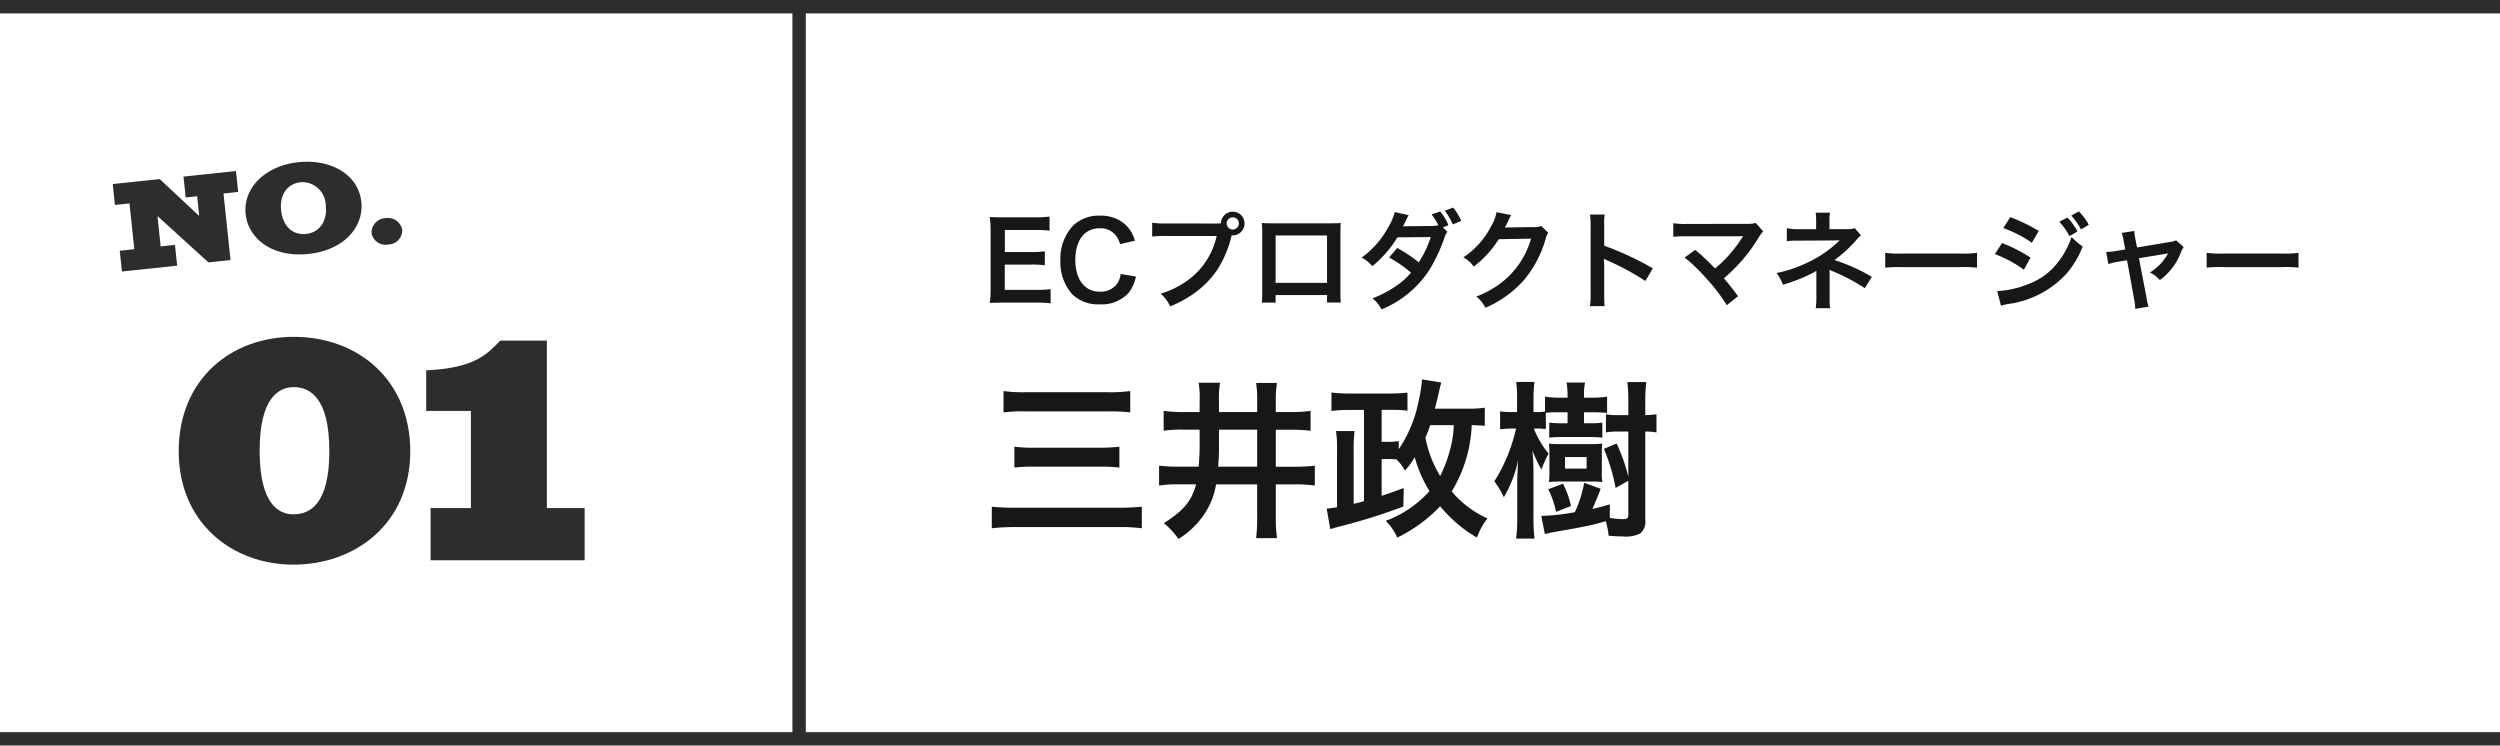
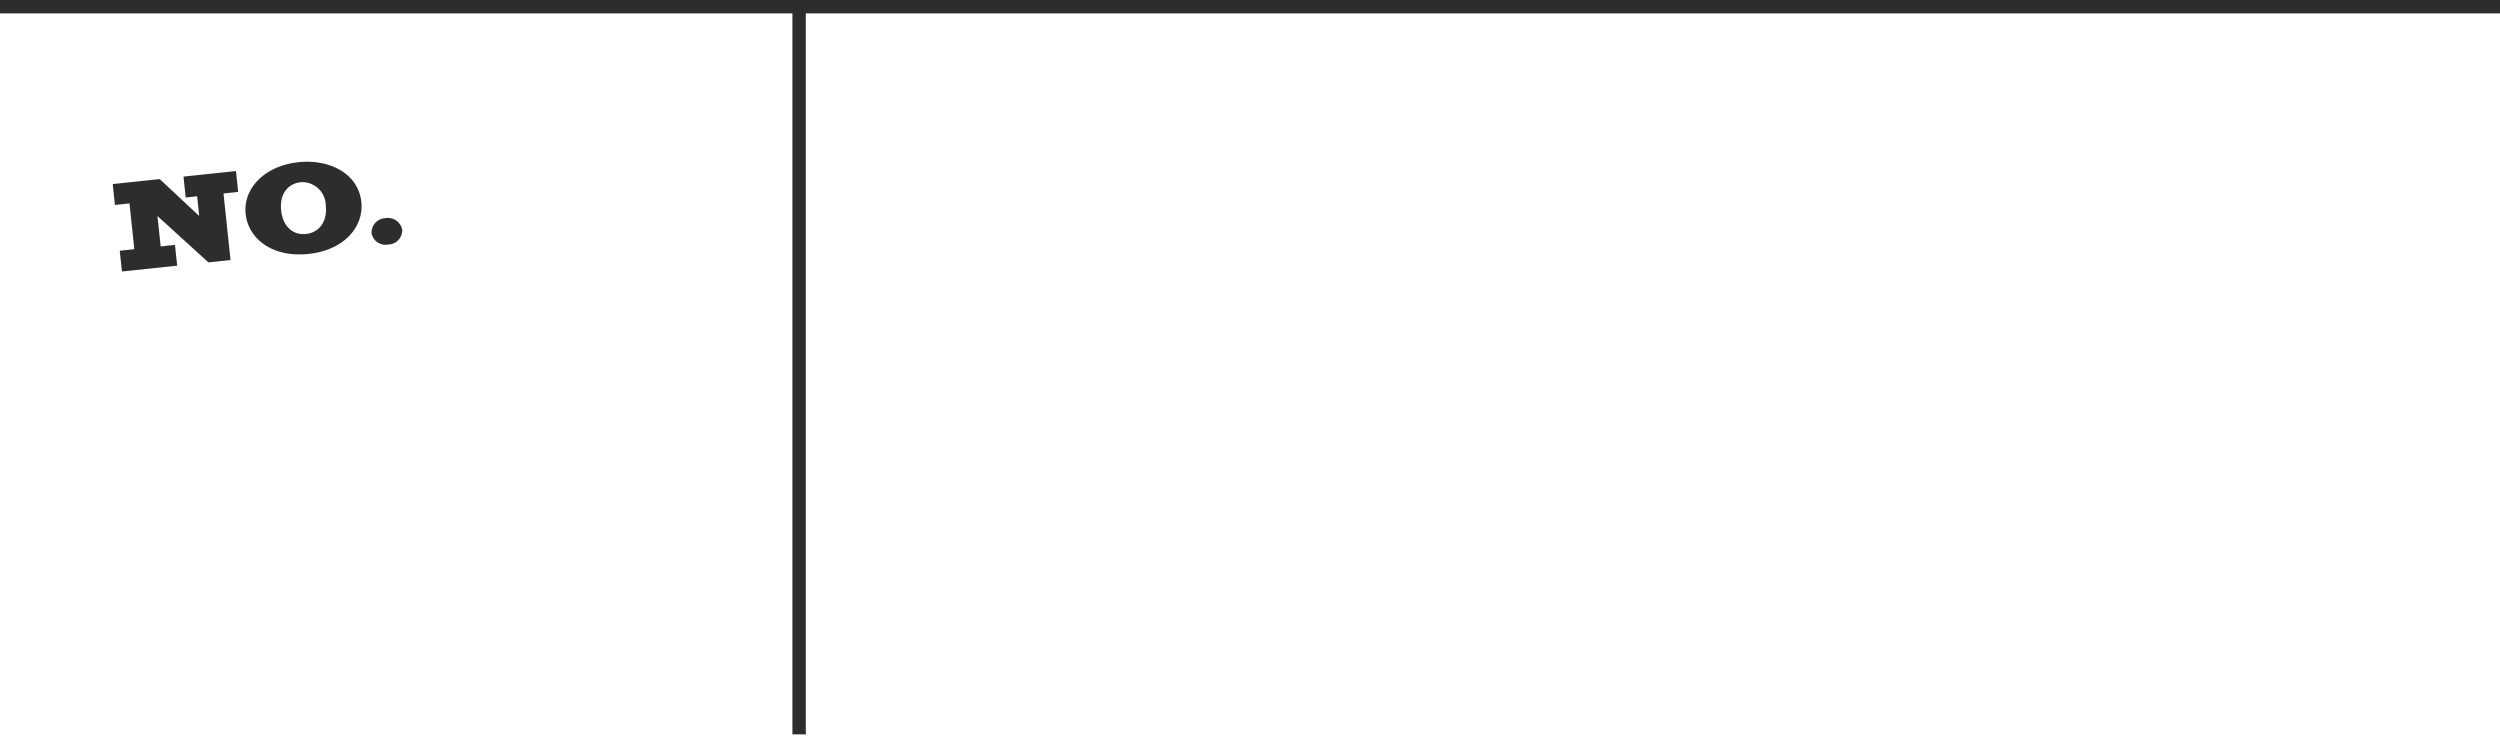
<svg xmlns="http://www.w3.org/2000/svg" width="280" height="83.5" viewBox="0 0 280 83.5">
  <g id="グループ_75" data-name="グループ 75" transform="translate(-9005 -2906.25)">
    <g id="グループ_11" data-name="グループ 11" transform="translate(-431 130)">
-       <path id="パス_42" data-name="パス 42" d="M2.394-12.559a16.214,16.214,0,0,1,2.451-.114H14.1a19.055,19.055,0,0,1,2.489.114v-2.394a17.37,17.37,0,0,1-2.508.133H4.807a15.609,15.609,0,0,1-2.413-.133ZM3.61-6.384a18.388,18.388,0,0,1,2.223-.1h7.353a19.491,19.491,0,0,1,2.185.1V-8.721a18.653,18.653,0,0,1-2.2.114H5.8A15.649,15.649,0,0,1,3.61-8.721ZM17.879-2a25.586,25.586,0,0,1-2.622.114H3.762A25,25,0,0,1,1.083-2V.418A22.263,22.263,0,0,1,3.819.285h11.5a17.562,17.562,0,0,1,2.565.133Zm6.479-8.626v1.786c0,.722-.038,1.634-.114,2.356H22.078a17.716,17.716,0,0,1-2.261-.114V-4.37a13.991,13.991,0,0,1,2.3-.133h1.843c-.494,1.862-1.387,2.926-3.61,4.351a8.134,8.134,0,0,1,1.634,1.767A9.434,9.434,0,0,0,24.624-.8,8.36,8.36,0,0,0,26.2-4.5h4.6v3.61a19.378,19.378,0,0,1-.114,2.413h2.337a16.27,16.27,0,0,1-.133-2.413V-4.5h2.033a16.515,16.515,0,0,1,2.337.133V-6.593a19.064,19.064,0,0,1-2.337.114H32.889v-4.142h1.558a19.5,19.5,0,0,1,2.337.114V-12.73a16.515,16.515,0,0,1-2.337.133H32.889V-13.68a12.9,12.9,0,0,1,.133-2.185H30.685A12.884,12.884,0,0,1,30.8-13.68V-12.6H26.524v-1.159a11.752,11.752,0,0,1,.114-2.128H24.244a9.544,9.544,0,0,1,.114,2.014V-12.6H22.667a15.819,15.819,0,0,1-2.337-.133v2.223a14.261,14.261,0,0,1,2.356-.114Zm2.166,0H30.8v4.142h-4.37c.076-.969.095-1.425.095-1.938ZM56.3-13.091a11.892,11.892,0,0,1-1.881.114H50.711c.418-1.691.418-1.691.513-2.147a6.209,6.209,0,0,1,.209-.779l-2.166-.361a14.279,14.279,0,0,1-.361,2.318,14.713,14.713,0,0,1-2.242,5.51v-.912a7.927,7.927,0,0,1-1.406.076h-.513v-3.572h1.292a9.719,9.719,0,0,1,1.6.1v-2.033a18.541,18.541,0,0,1-1.976.1H41.078a15.089,15.089,0,0,1-1.957-.114v2.071a14.629,14.629,0,0,1,1.862-.114h1.786V-2.622c-.456.133-.589.171-1.159.3V-8.284a17.528,17.528,0,0,1,.1-2.185H39.634a13.274,13.274,0,0,1,.114,2.2v6.327a11.351,11.351,0,0,1-1.159.152l.4,2.3c.133-.038.133-.038.285-.076.3-.1.342-.1.513-.152a66.426,66.426,0,0,0,7.391-2.3l.038-2.071c-1.368.494-1.843.665-2.47.874V-7.334h.513A9.15,9.15,0,0,1,46.4-7.3a5.08,5.08,0,0,1,.95,1.254,7.869,7.869,0,0,0,1.1-1.5,14.518,14.518,0,0,0,1.653,3.8A12.244,12.244,0,0,1,45.2-.418a5.947,5.947,0,0,1,1.292,1.881A16.666,16.666,0,0,0,51.3-2.052a15.009,15.009,0,0,0,4.123,3.515A7.094,7.094,0,0,1,56.6-.684a11.306,11.306,0,0,1-4.009-3.021,15.529,15.529,0,0,0,2.242-7.429c.7.019,1.045.038,1.463.076ZM52.82-11.134a11.17,11.17,0,0,1-.285,2.242A15.816,15.816,0,0,1,51.3-5.434a12.818,12.818,0,0,1-1.653-4.313,11.38,11.38,0,0,0,.532-1.387Zm10.317-1.387c.361-.038.874-.057,1.5-.057h.931v1.235h-.608a10.868,10.868,0,0,1-1.444-.076v1.691a12.183,12.183,0,0,1,1.5-.076h3.04a11.018,11.018,0,0,1,1.406.076v-1.691a9.147,9.147,0,0,1-1.387.076h-.665v-1.235h.969c.589,0,1.14.038,1.615.076v-1.824a10.588,10.588,0,0,1-1.615.114h-.969v-.247a6.745,6.745,0,0,1,.114-1.444H65.455a8.724,8.724,0,0,1,.114,1.444v.247h-.95a9.575,9.575,0,0,1-1.577-.114v1.672a7.492,7.492,0,0,1-.988.057h-.3V-14a16.537,16.537,0,0,1,.1-1.976H59.812a12.813,12.813,0,0,1,.1,1.976V-12.6h-.513a9.307,9.307,0,0,1-1.387-.076v2c.38-.038.855-.076,1.368-.076h.418a18.546,18.546,0,0,1-2.432,5.909,9.827,9.827,0,0,1,1.064,1.786,13.49,13.49,0,0,0,1.6-4.161c-.076,1.558-.1,2-.1,2.432V-.76a15.65,15.65,0,0,1-.133,2.337h2.071A18.851,18.851,0,0,1,61.75-.76V-5.985c0-.266-.019-1.083-.038-1.292-.057-.646-.057-.646-.076-.988a15.883,15.883,0,0,0,1.007,2.109,11.825,11.825,0,0,1,.8-1.786,10.347,10.347,0,0,1-1.653-2.812h.3a8.888,8.888,0,0,1,1.045.057ZM70.3-2.261c-.969.285-1.273.361-1.957.513.19-.4.646-1.482.931-2.261l-1.843-.665a14.058,14.058,0,0,1-1.045,3.287,23.345,23.345,0,0,1-3.762.418l.4,2.033c.285-.076.646-.152,1.045-.228C65.892.513,67.108.3,67.678.171A21.038,21.038,0,0,0,69.844-.38a8.582,8.582,0,0,1,.323,1.634c.665.057,1.14.076,1.577.076a3.57,3.57,0,0,0,1.938-.323,1.658,1.658,0,0,0,.589-1.52v-9.9a5.9,5.9,0,0,1,1.254.1V-12.35a10.6,10.6,0,0,1-1.254.095v-1.463a17.387,17.387,0,0,1,.114-2.242H72.257a16.022,16.022,0,0,1,.114,2.242v1.463H71.288a7.269,7.269,0,0,1-1.425-.095v2.033a7.507,7.507,0,0,1,1.425-.1h1.083v5.054A19.673,19.673,0,0,0,71.06-9.082l-1.425.608A20.612,20.612,0,0,1,70.946-4.1l1.425-.8v3.838c0,.361-.133.456-.646.456A11.334,11.334,0,0,1,70.3-.741Zm-.893-5.624a5.609,5.609,0,0,1,.057-1.178c-.4.038-.8.057-1.273.057H64.828a12.576,12.576,0,0,1-1.349-.057,10.41,10.41,0,0,1,.057,1.216V-6a10.545,10.545,0,0,1-.057,1.235,13.485,13.485,0,0,1,1.368-.057h3.325c.437,0,.874.019,1.292.057a5.511,5.511,0,0,1-.057-1.2Zm-4.123.323H67.7V-6.27H65.284Zm.665,5.491a10.033,10.033,0,0,0-.893-2.508L63.4-3.952a9.809,9.809,0,0,1,.874,2.527Z" transform="translate(9546 2835)" fill="#171717" />
-       <path id="パス_43" data-name="パス 43" d="M7.668-1.368a11.476,11.476,0,0,1-1.536.084h-3.6V-4.116H5.46a9.4,9.4,0,0,1,1.56.084V-5.6a12.489,12.489,0,0,1-1.56.084H2.544V-7.992H6a10.747,10.747,0,0,1,1.548.084V-9.492A12.821,12.821,0,0,1,6-9.408H2.376c-.732,0-1.044-.012-1.524-.036A10.616,10.616,0,0,1,.948-7.9V-1.4A9.707,9.707,0,0,1,.852.18c.48-.024.8-.036,1.524-.036H6.12A10.317,10.317,0,0,1,7.668.228Zm7.848-1.7a2.451,2.451,0,0,1-.4,1.1,2.291,2.291,0,0,1-1.944.888c-1.68,0-2.736-1.368-2.736-3.564s1.032-3.54,2.736-3.54a2.173,2.173,0,0,1,1.752.744,2.5,2.5,0,0,1,.516,1.032l1.668-.384a4.268,4.268,0,0,0-.372-.924,3.684,3.684,0,0,0-1.272-1.308,4.24,4.24,0,0,0-2.3-.576,4.17,4.17,0,0,0-3,1.14,5.434,5.434,0,0,0-1.4,3.876A5.419,5.419,0,0,0,10.068-.816,4.127,4.127,0,0,0,13.152.336,4.086,4.086,0,0,0,16.428-.972a4.585,4.585,0,0,0,.8-1.8ZM20.58-8.724a8.452,8.452,0,0,1-1.536-.084v1.56a9.526,9.526,0,0,1,1.512-.072h5.712a8.314,8.314,0,0,1-3.636,5.232A9.763,9.763,0,0,1,20-.864,4.416,4.416,0,0,1,21.06.564,12.783,12.783,0,0,0,23.34-.624a10.465,10.465,0,0,0,2.988-2.9A12.358,12.358,0,0,0,27.948-7.4a.793.793,0,0,0,.132.012,1.324,1.324,0,0,0,1.308-1.332,1.316,1.316,0,0,0-1.32-1.32,1.319,1.319,0,0,0-1.32,1.3,6.522,6.522,0,0,1-.66.024Zm7.488-.684a.676.676,0,0,1,.684.684.692.692,0,0,1-.684.684.692.692,0,0,1-.684-.684A.692.692,0,0,1,28.068-9.408ZM38.628-.7V.132h1.548a8.225,8.225,0,0,1-.048-1.044V-7.776c0-.444.012-.684.036-1-.276.024-.492.036-1.008.036H32.34c-.48,0-.732-.012-1.02-.036a7.969,7.969,0,0,1,.048,1.008V-.888A8.019,8.019,0,0,1,31.32.144h1.548V-.7Zm0-1.368h-5.76V-7.38h5.76ZM51.6-8.28l.624-.24a5.636,5.636,0,0,0-.924-1.548l-.96.336A7.86,7.86,0,0,1,51.1-8.52a4.955,4.955,0,0,1-.852.084c-2.928.024-2.928.024-3.12.048.06-.12.144-.252.288-.576a5.736,5.736,0,0,1,.36-.684L46.212-10A6.38,6.38,0,0,1,45.5-8.328a10.182,10.182,0,0,1-3,3.432,3.65,3.65,0,0,1,1.2.96,12.676,12.676,0,0,0,2.808-3.228L50.244-7.2A11.675,11.675,0,0,1,48.9-4.368a15.619,15.619,0,0,0-2.412-1.608l-.912,1.068a14.133,14.133,0,0,1,2.46,1.7,8.455,8.455,0,0,1-1.968,1.68,12.105,12.105,0,0,1-2.34,1.188,4,4,0,0,1,1,1.248,11.67,11.67,0,0,0,5.472-4.6,19.671,19.671,0,0,0,1.536-3.3,2.165,2.165,0,0,1,.372-.792Zm2.064-.732a6.207,6.207,0,0,0-.912-1.488l-.936.348a7.813,7.813,0,0,1,.9,1.536Zm8.964.576a2.126,2.126,0,0,1-.876.12l-2.628.036c-.228,0-.42.012-.576.024a2.83,2.83,0,0,0,.192-.384l.156-.312a2.421,2.421,0,0,1,.156-.336,2.454,2.454,0,0,1,.2-.372l-1.644-.324A4.478,4.478,0,0,1,57-8.4a9.231,9.231,0,0,1-3.108,3.48,3.188,3.188,0,0,1,1.164,1.032A11.745,11.745,0,0,0,57.864-6.96l3.612-.06a9.5,9.5,0,0,1-3.5,5.064A10.807,10.807,0,0,1,55.344-.54,3.7,3.7,0,0,1,56.364.72a12.123,12.123,0,0,0,4.272-3.048A12.447,12.447,0,0,0,63.1-6.96a2.257,2.257,0,0,1,.3-.72ZM69.72.54a13.194,13.194,0,0,1-.048-1.332V-3.96a6.2,6.2,0,0,0-.048-.816,3.877,3.877,0,0,0,.408.2A28.391,28.391,0,0,1,74.28-2.28L75.12-3.7a35.255,35.255,0,0,0-5.448-2.532V-8.46a8.045,8.045,0,0,1,.048-1.26H68.076A7.714,7.714,0,0,1,68.148-8.5V-.8A8.084,8.084,0,0,1,68.076.54Zm8.964-5.448a19.37,19.37,0,0,1,2.4,2.316A19.755,19.755,0,0,1,83.4.432L84.66-.576c-.624-.852-1.08-1.428-1.584-2a18.561,18.561,0,0,0,3.876-4.548,3.747,3.747,0,0,1,.528-.708l-.84-.948a3.142,3.142,0,0,1-1,.1l-6.672.012a8.753,8.753,0,0,1-1.56-.084v1.524a13.015,13.015,0,0,1,1.536-.06h5.724c.252,0,.432-.012.552-.024a.308.308,0,0,0-.024.06.843.843,0,0,0-.072.108A15.872,15.872,0,0,1,83.664-5.2a14.737,14.737,0,0,1-1.572,1.512c-.084-.072-.084-.072-.744-.744-.492-.48-.852-.8-1.488-1.332ZM94.98.768A5.379,5.379,0,0,1,94.92-.3V-2.94c0-.108-.012-.444-.024-.588.12.06.144.06.3.132a21.406,21.406,0,0,1,3.66,1.92l.792-1.26A19.582,19.582,0,0,0,95.46-4.62a15.478,15.478,0,0,0,2.448-2.244,2.816,2.816,0,0,1,.528-.516l-.7-.816a2.532,2.532,0,0,1-.816.108H94.9v-1a3.878,3.878,0,0,1,.06-.84H93.348a4.954,4.954,0,0,1,.06.864v.984h-2a6.164,6.164,0,0,1-1.284-.108v1.452a8.853,8.853,0,0,1,1.272-.06c4.32-.024,4.32-.024,4.392-.036h.252a12.869,12.869,0,0,1-3.72,2.544A14.939,14.939,0,0,1,88.98-3.168a4.96,4.96,0,0,1,.708,1.308A19,19,0,0,0,93.072-3.2a2.061,2.061,0,0,0,.36-.228V-.3A7.236,7.236,0,0,1,93.36.768Zm6.168-4.536a13.174,13.174,0,0,1,1.956-.06h6.372a13.174,13.174,0,0,1,1.956.06V-5.436a11.785,11.785,0,0,1-1.944.084h-6.4a11.785,11.785,0,0,1-1.944-.084Zm13.224-4.44a14.017,14.017,0,0,1,3.2,1.644l.768-1.32a19.242,19.242,0,0,0-3.192-1.548Zm-.948,2.916a13.572,13.572,0,0,1,3.252,1.752L117.42-4.9a17.707,17.707,0,0,0-3.192-1.632Zm.684,5.784a7.209,7.209,0,0,1,.84-.2,10.782,10.782,0,0,0,6.516-3.408,10.316,10.316,0,0,0,1.8-3.036,6.2,6.2,0,0,1-1.248-1.068,9.091,9.091,0,0,1-1.392,2.664,7.388,7.388,0,0,1-3.468,2.628,10.66,10.66,0,0,1-3.468.78Zm6.54-9.4A7.319,7.319,0,0,1,121.776-7.3l.9-.516a6.223,6.223,0,0,0-1.128-1.572Zm3.3.336a6.342,6.342,0,0,0-1.116-1.5l-.852.468a7.566,7.566,0,0,1,1.092,1.548Zm4.08,2.76-1,.168a6.73,6.73,0,0,1-1.14.108l.252,1.368a6.17,6.17,0,0,1,1.056-.264l1.032-.168.816,4.476a5,5,0,0,1,.1.972l1.5-.264a4.593,4.593,0,0,1-.228-.972l-.852-4.44,2.82-.468a3.7,3.7,0,0,0,.444-.084,5.652,5.652,0,0,1-2.04,2.148,3.381,3.381,0,0,1,1.116.852,6.816,6.816,0,0,0,2.364-3.12,2.747,2.747,0,0,1,.3-.576l-.84-.756a3.029,3.029,0,0,1-.792.2l-3.588.6-.18-.924a4.714,4.714,0,0,1-.12-.924l-1.428.216a3.775,3.775,0,0,1,.228.9Zm9.12,2.04a13.173,13.173,0,0,1,1.956-.06h6.372a13.174,13.174,0,0,1,1.956.06V-5.436a11.785,11.785,0,0,1-1.944.084h-6.4a11.785,11.785,0,0,1-1.944-.084Z" transform="translate(9546 2810)" fill="#171717" />
-     </g>
+       </g>
    <line id="線_5" data-name="線 5" x2="280" transform="translate(9005 2907)" fill="none" stroke="#2d2d2d" stroke-width="1.5" />
-     <line id="線_7" data-name="線 7" x2="280" transform="translate(9005 2989)" fill="none" stroke="#2d2d2d" stroke-width="1.5" />
    <g id="グループ_74" data-name="グループ 74" transform="translate(8989 627)">
      <path id="パス_41" data-name="パス 41" d="M8.372-9.842V-7.49H9.66v2.17H9.618L5.7-9.842H.406V-7.49H2.044v5.152H.406V0H6.622V-2.338H5.012V-5.726H5.04L10.136,0h2.492V-7.49H14.28V-9.842Zm15.5,4.914c0,1.82-1.092,2.912-2.52,2.912-1.484,0-2.506-1.092-2.506-2.912,0-1.974,1.176-2.912,2.506-2.912A2.637,2.637,0,0,1,23.87-4.928Zm4,0c0-3.164-2.982-5.166-6.538-5.166-3.724,0-6.482,2.212-6.482,5.152,0,2.716,2.394,5.18,6.524,5.18C25.466.238,27.874-2.2,27.874-4.928ZM32.1-1.344a1.636,1.636,0,0,0-1.736-1.5,1.623,1.623,0,0,0-1.722,1.5A1.592,1.592,0,0,0,30.366.126,1.605,1.605,0,0,0,32.1-1.344Z" transform="matrix(0.995, -0.105, 0.105, 0.995, 29.254, 2309.7)" fill="#2d2d2d" />
-       <path id="パス_40" data-name="パス 40" d="M17.885-12.215c0,5.88-2.135,7.07-4.025,7.07-1.68,0-3.78-1.19-3.78-7.105,0-5.845,2.065-7.14,3.815-7.14C15.715-19.39,17.885-18.2,17.885-12.215Zm9.065,0c0-7.875-5.74-12.81-13.055-12.81-7,0-12.88,4.725-12.88,12.81C1.015-4.165,7.035.49,13.86.49,20.79.49,26.95-4.1,26.95-12.215Zm15.3,6.37V-24.6H37.03c-1.5,1.54-2.87,3.08-8.295,3.325v4.55H33.74V-5.845H29.225V0H46.48V-5.845Z" transform="translate(35 2342)" fill="#2d2d2d" />
    </g>
    <path id="パス_39" data-name="パス 39" d="M0,0V81" transform="translate(9094.5 2907.5)" fill="none" stroke="#2d2d2d" stroke-width="1.5" />
  </g>
</svg>